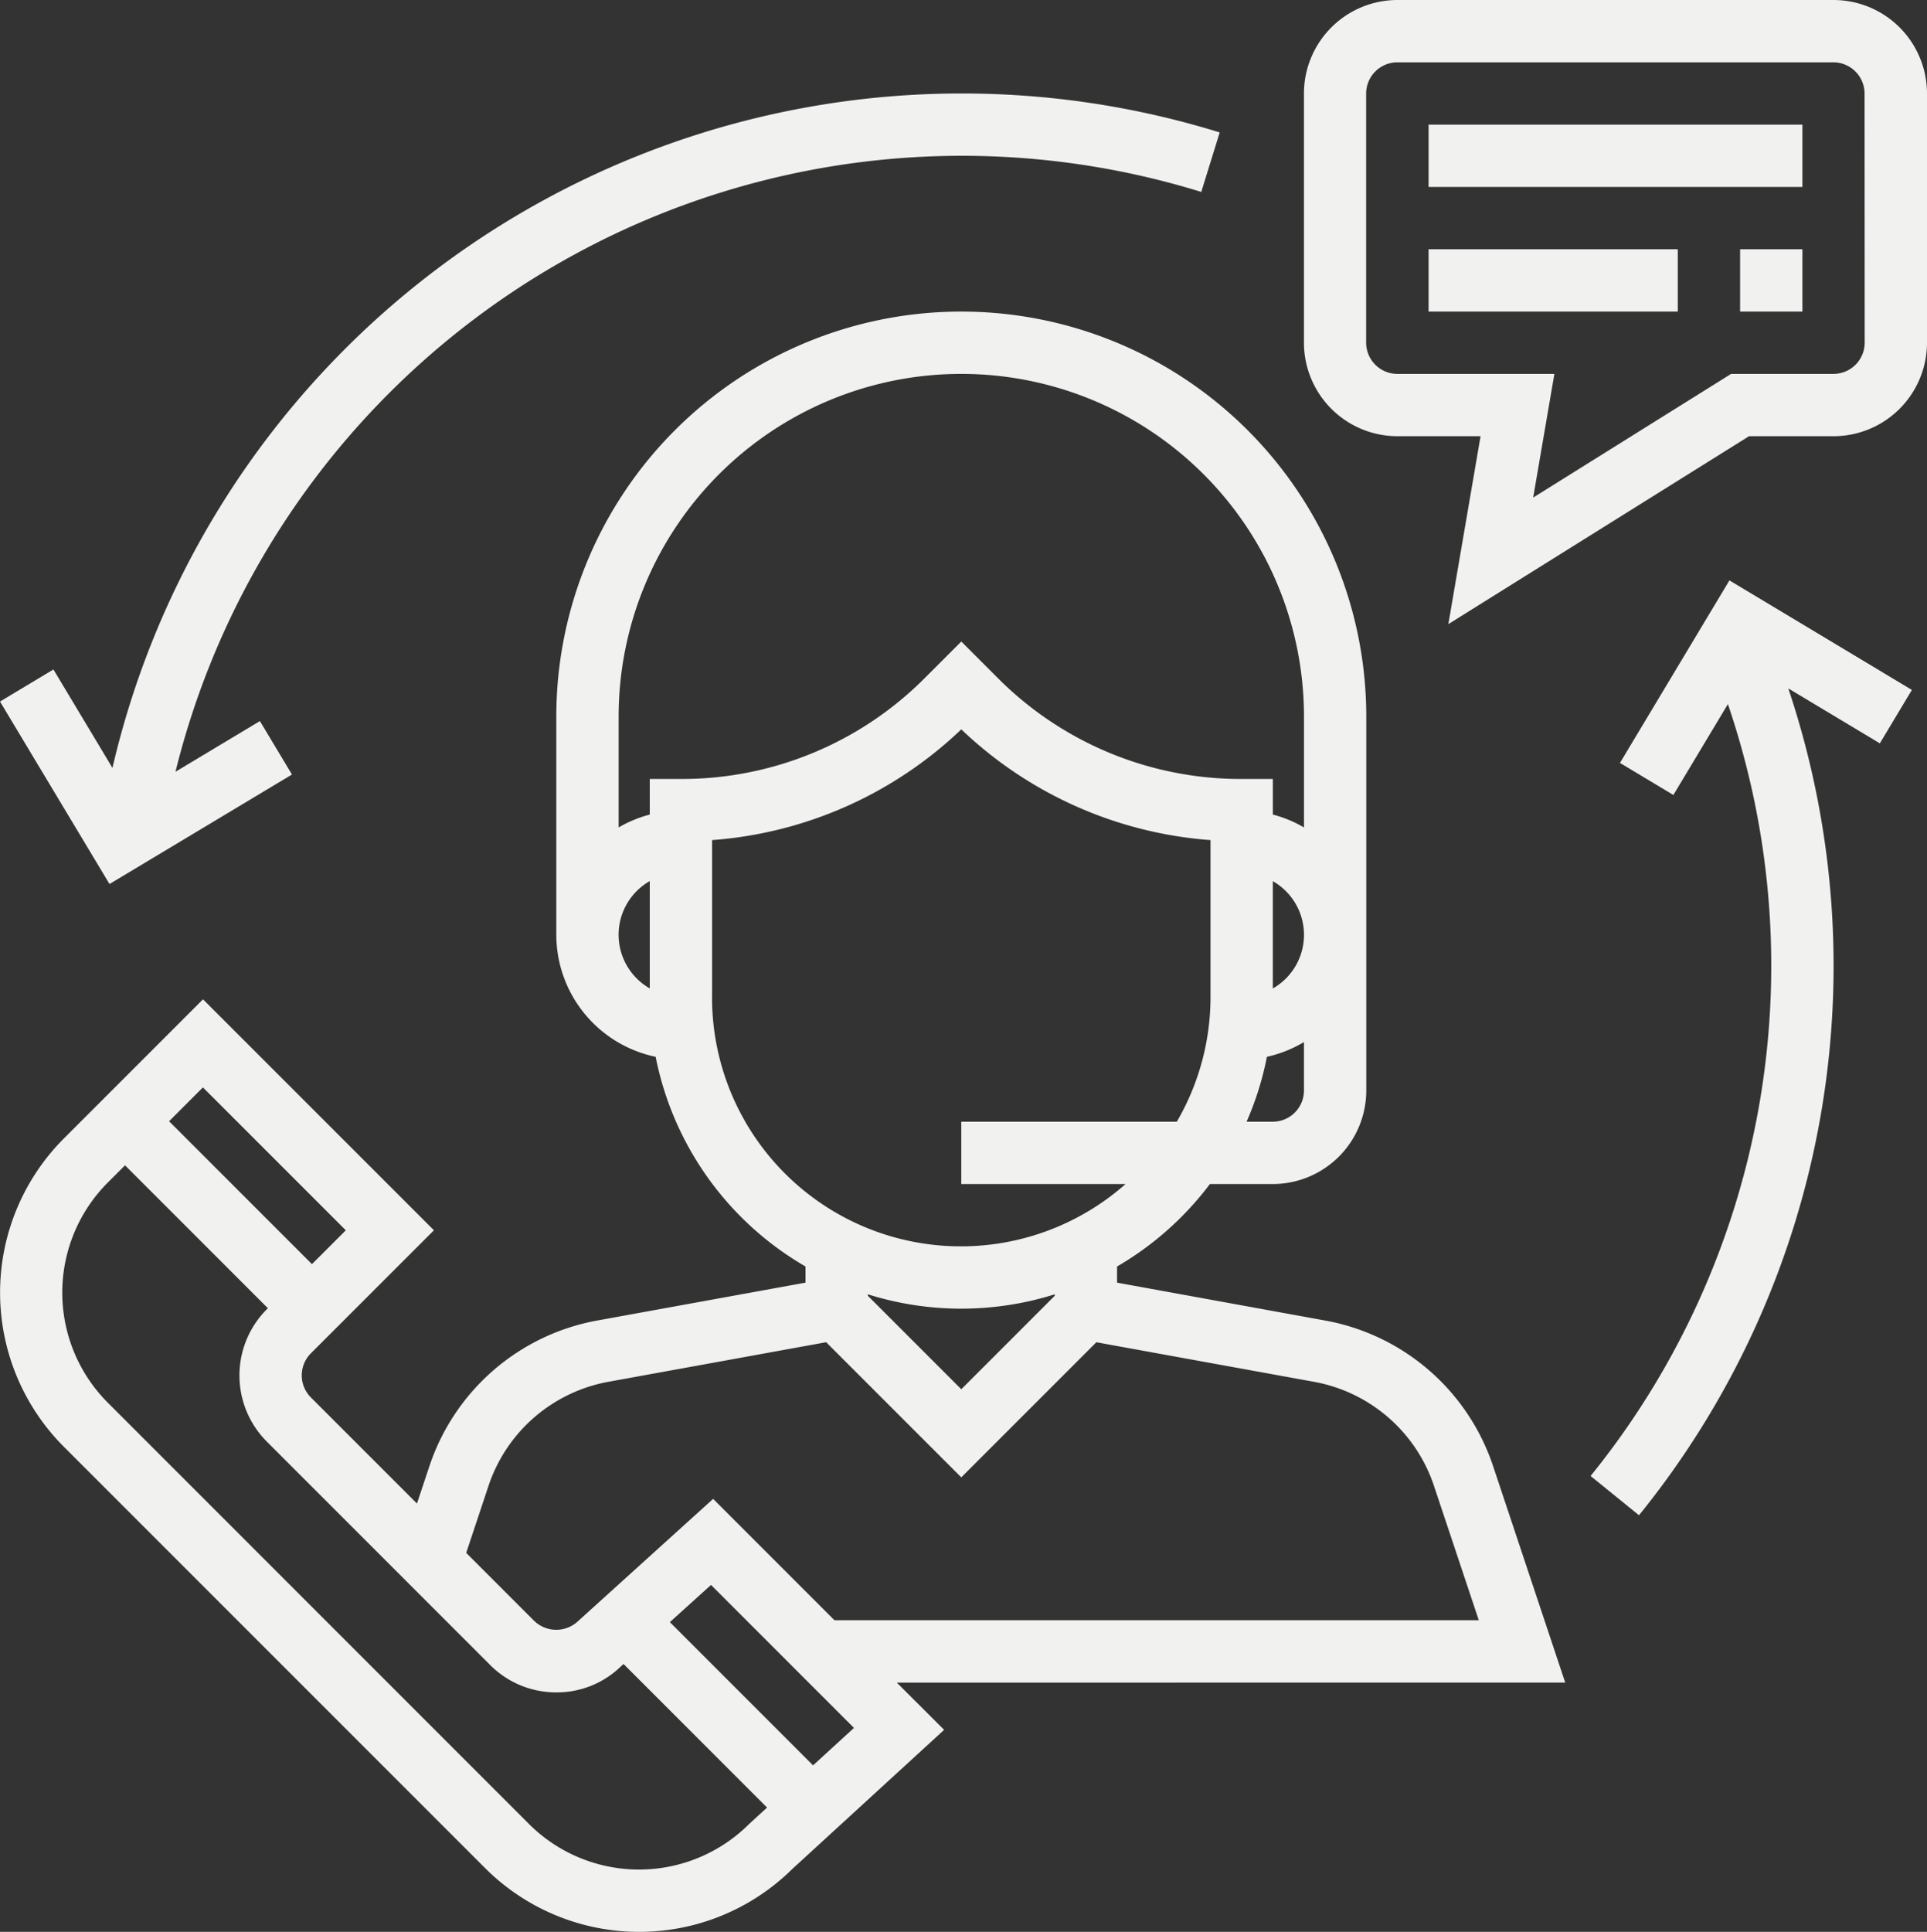
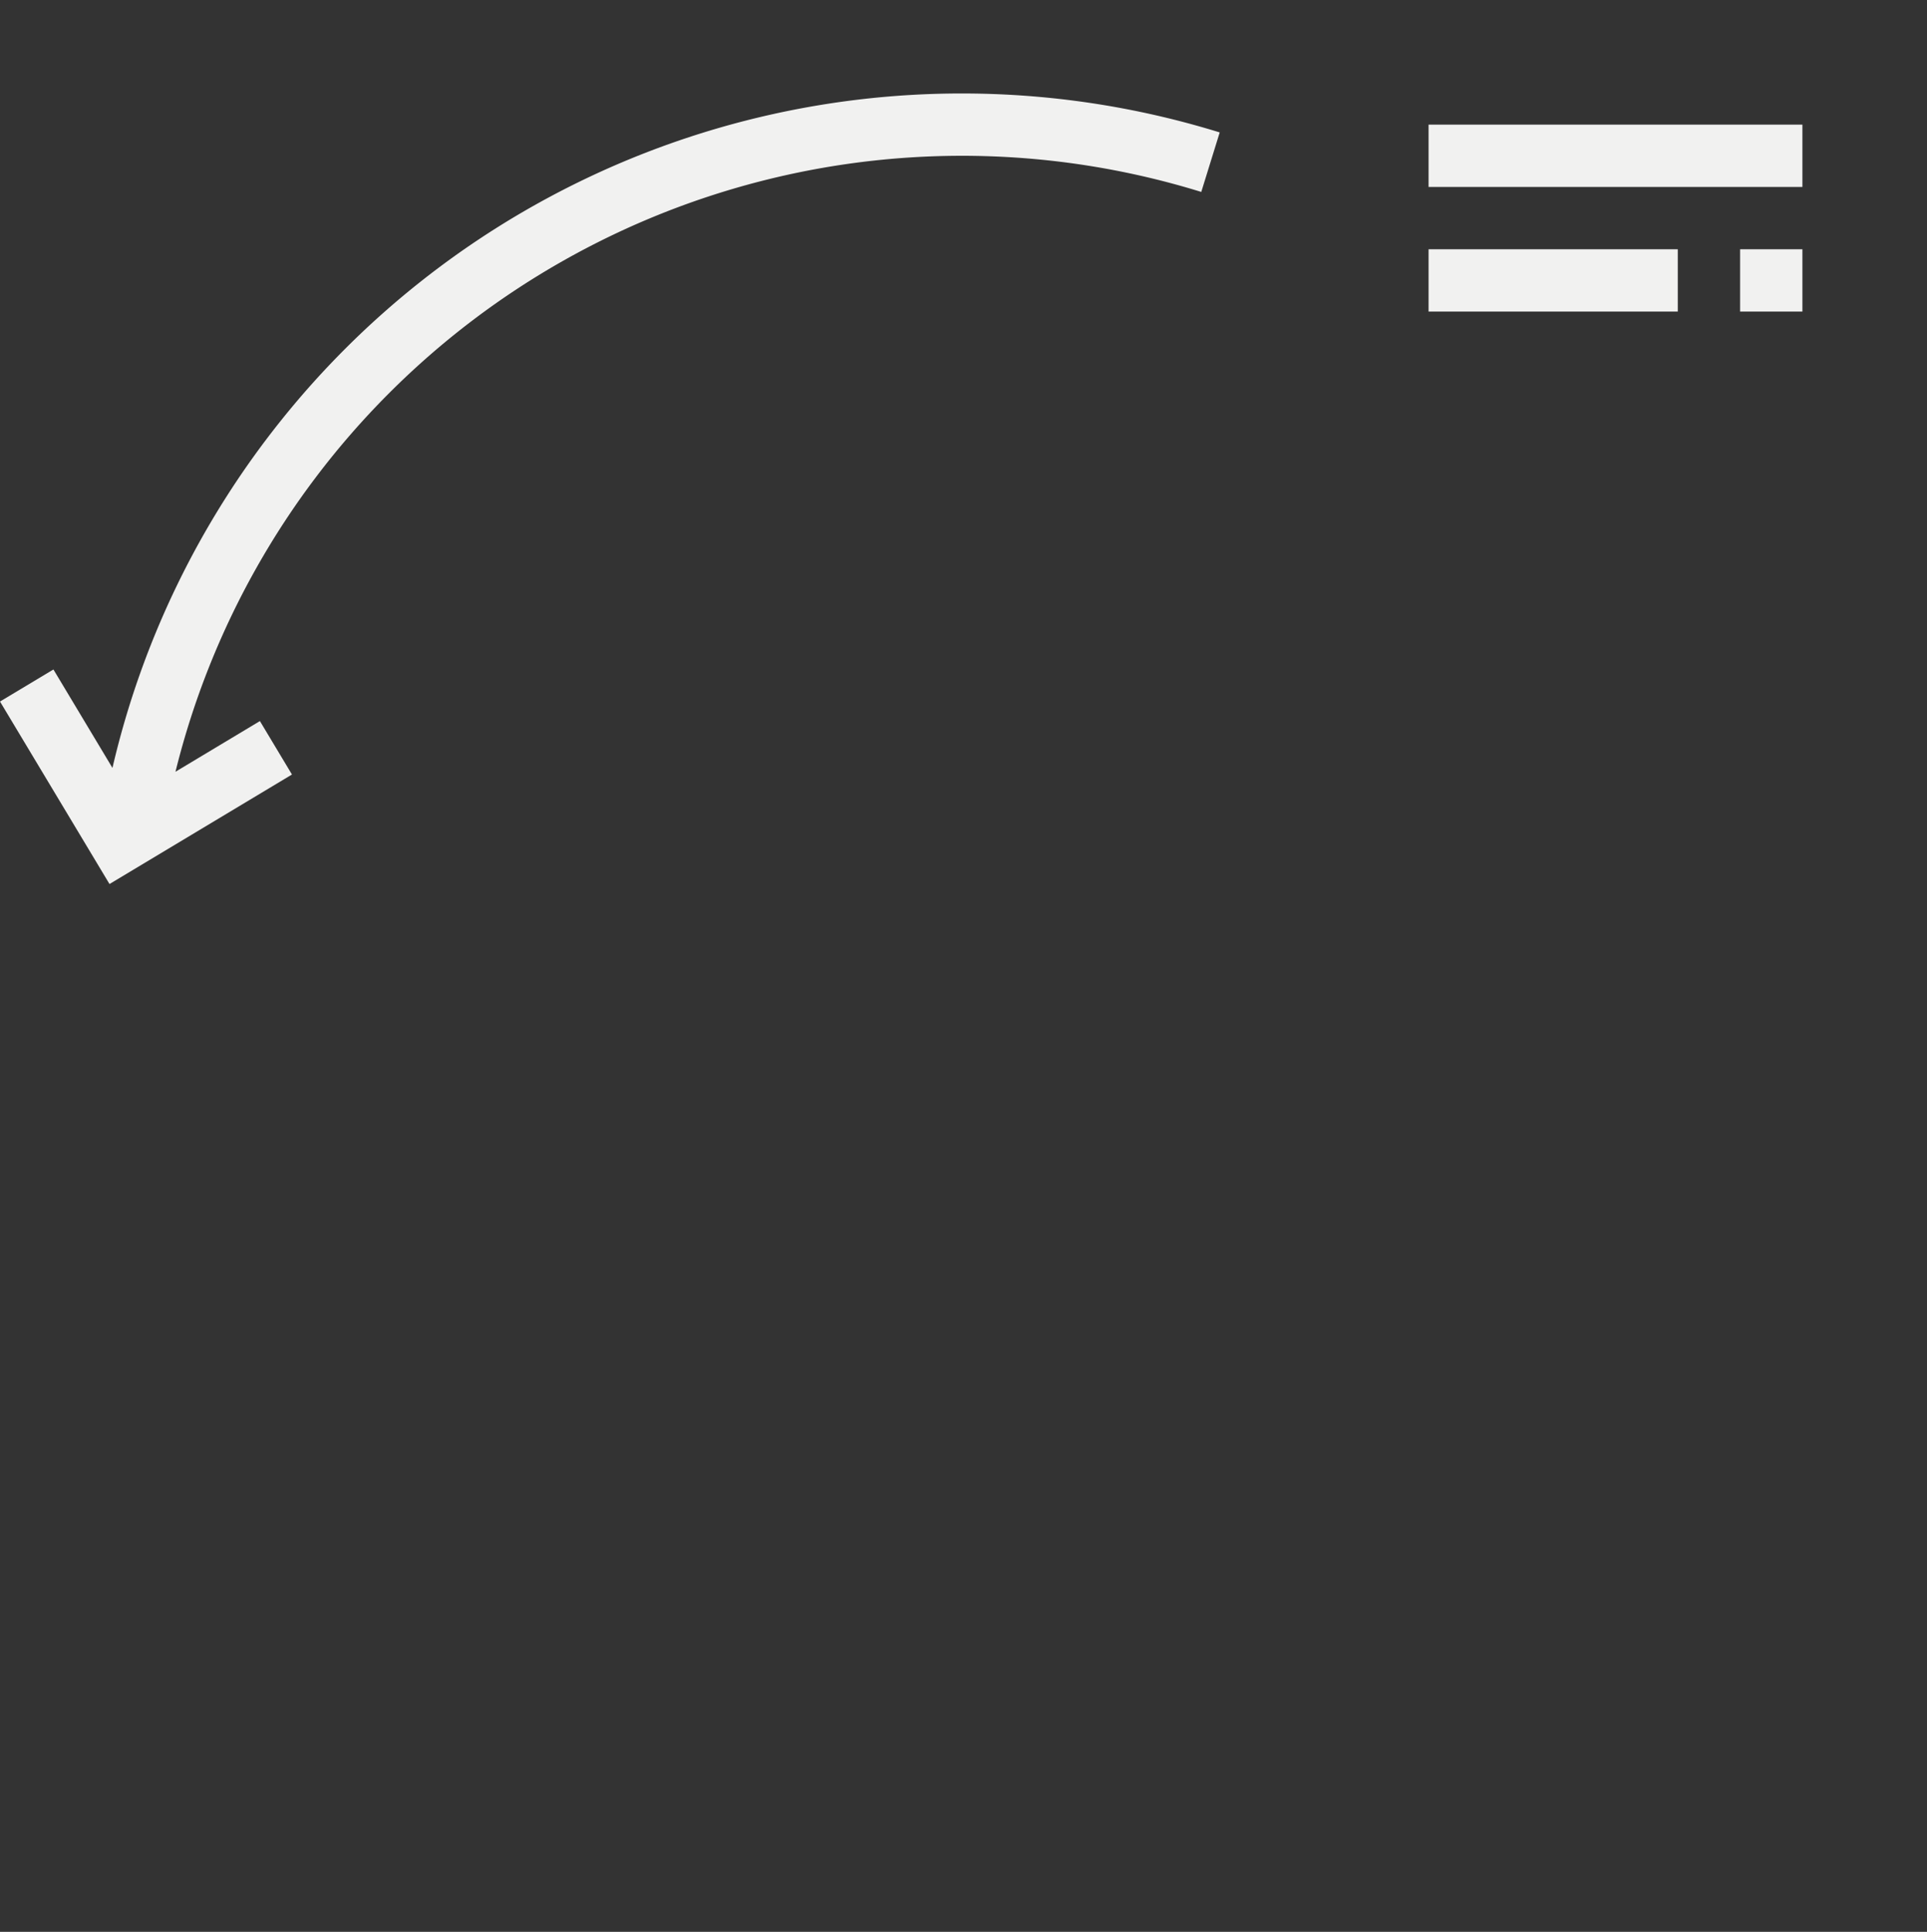
<svg xmlns="http://www.w3.org/2000/svg" width="110.99" height="111.247" viewBox="0 0 110.99 111.247">
  <rect x="0" y="0" width="110.99" height="111.247" fill="#333333" stroke="none" />
  <g id="Group_1439" data-name="Group 1439" transform="translate(-0.572)">
    <g id="Group_1426" data-name="Group 1426" transform="translate(0.574 17.943)">
      <g id="Group_1425" data-name="Group 1425">
-         <path id="Path_8658" data-name="Path 8658" d="M90.731,158.95l-4.154-12.463a12.56,12.56,0,0,0-9.67-8.385L64.917,135.92v-.929a18.058,18.058,0,0,0,5.349-4.75h3.623a5.389,5.389,0,0,0,5.383-5.383V103.326a23.326,23.326,0,0,0-46.652,0v12.56a7.189,7.189,0,0,0,5.722,7.028,17.977,17.977,0,0,0,8.632,12.076v.929L34.98,138.1a12.558,12.558,0,0,0-9.668,8.385l-.718,2.155-6.111-6.111a1.8,1.8,0,0,1,0-2.539l7.088-7.086-13.3-13.3-8.01,8.01a12.56,12.56,0,0,0,0,17.762l24.25,24.25a12.554,12.554,0,0,0,17.706.054l8.74-8.008-2.726-2.72ZM75.683,124.858a1.8,1.8,0,0,1-1.794,1.794H72.379a17.822,17.822,0,0,0,1.17-3.738,7.108,7.108,0,0,0,2.133-.849Zm-1.794-5.882V112.8a3.557,3.557,0,0,1,0,6.18Zm-35.886,0a3.557,3.557,0,0,1,0-6.18Zm0-12.061v2.049a7.117,7.117,0,0,0-1.794.743v-6.381a19.737,19.737,0,0,1,39.475,0v6.381a7.052,7.052,0,0,0-1.794-.743v-2.049H72.094A19.742,19.742,0,0,1,58.046,101.1l-2.1-2.1-2.1,2.1A19.742,19.742,0,0,1,39.8,106.915Zm3.589,12.56v-9.04a23.263,23.263,0,0,0,14.354-6.377A23.253,23.253,0,0,0,70.3,110.435v9.04a14.246,14.246,0,0,1-1.941,7.177H55.945v3.589h9.463a14.332,14.332,0,0,1-23.818-10.766Zm19.737,17.116v.084l-5.383,5.383-5.383-5.383v-.084a17.928,17.928,0,0,0,10.766,0ZM28.715,147.62a8.975,8.975,0,0,1,6.906-5.991l12.542-2.279,7.782,7.782,7.78-7.78,12.54,2.279a8.972,8.972,0,0,1,6.906,5.991l2.582,7.739H48.641l-6.989-6.989L33.886,155.4a1.833,1.833,0,0,1-2.537,0l-3.919-3.919ZM12.266,124.676l8.229,8.229-1.949,1.949-8.229-8.229ZM43.73,167.09a8.973,8.973,0,0,1-12.688,0L6.792,142.838a8.973,8.973,0,0,1,0-12.688l.987-.987,8.229,8.229-.065.065a5.392,5.392,0,0,0,0,7.613L28.81,157.938a5.355,5.355,0,0,0,3.808,1.577A5.283,5.283,0,0,0,36.358,158l.135-.12,8.266,8.266Zm3.678-3.373-8.248-8.248,2.37-2.142,8.234,8.234Z" transform="translate(-0.58 -80)" fill="#f1f1f0" />
-       </g>
+         </g>
    </g>
    <g id="Group_1428" data-name="Group 1428" transform="translate(75.676)">
      <g id="Group_1427" data-name="Group 1427">
-         <path id="Path_8659" data-name="Path 8659" d="M365.931,0h-25.12a5.389,5.389,0,0,0-5.383,5.383V19.737a5.389,5.389,0,0,0,5.383,5.383H345.6l-1.855,10.821L361.063,25.12h4.868a5.389,5.389,0,0,0,5.383-5.383V5.383A5.389,5.389,0,0,0,365.931,0Zm1.794,19.737a1.8,1.8,0,0,1-1.794,1.794h-5.9l-11.4,7.122,1.222-7.122h-9.049a1.8,1.8,0,0,1-1.794-1.794V5.383a1.8,1.8,0,0,1,1.794-1.794h25.12a1.8,1.8,0,0,1,1.794,1.794Z" transform="translate(-335.428)" fill="#f1f1f0" />
-       </g>
+         </g>
    </g>
    <g id="Group_1430" data-name="Group 1430" transform="translate(82.854 7.177)">
      <g id="Group_1429" data-name="Group 1429">
        <rect id="Rectangle_587" data-name="Rectangle 587" width="21.532" height="3.589" fill="#f1f1f0" />
      </g>
    </g>
    <g id="Group_1432" data-name="Group 1432" transform="translate(82.854 14.354)">
      <g id="Group_1431" data-name="Group 1431">
        <rect id="Rectangle_588" data-name="Rectangle 588" width="14.354" height="3.589" fill="#f1f1f0" />
      </g>
    </g>
    <g id="Group_1434" data-name="Group 1434" transform="translate(100.797 14.354)">
      <g id="Group_1433" data-name="Group 1433">
        <rect id="Rectangle_589" data-name="Rectangle 589" width="3.589" height="3.589" fill="#f1f1f0" />
      </g>
    </g>
    <g id="Group_1436" data-name="Group 1436" transform="translate(0.572 5.383)">
      <g id="Group_1435" data-name="Group 1435" transform="translate(0)">
        <path id="Path_8660" data-name="Path 8660" d="M55.939,24A50.209,50.209,0,0,0,7.049,62.838l-3.4-5.668L.572,59.016,6.879,69.525l10.509-6.307-1.846-3.077-4.863,2.918A46.664,46.664,0,0,1,69.762,29.67l1.062-3.427A50.208,50.208,0,0,0,55.939,24Z" transform="translate(-0.572 -24)" fill="#f1f1f0" />
      </g>
    </g>
    <g id="Group_1438" data-name="Group 1438" transform="translate(92.186 33.423)">
      <g id="Group_1437" data-name="Group 1437">
-         <path id="Path_8661" data-name="Path 8661" d="M427.541,155.323l-10.509-6.307-6.305,10.511,3.077,1.846,3.14-5.234a46.692,46.692,0,0,1-7.908,44.45l2.787,2.261a50.247,50.247,0,0,0,8.6-47.614l5.273,3.163Z" transform="translate(-409.036 -149.016)" fill="#f1f1f0" />
-       </g>
+         </g>
    </g>
  </g>
</svg>